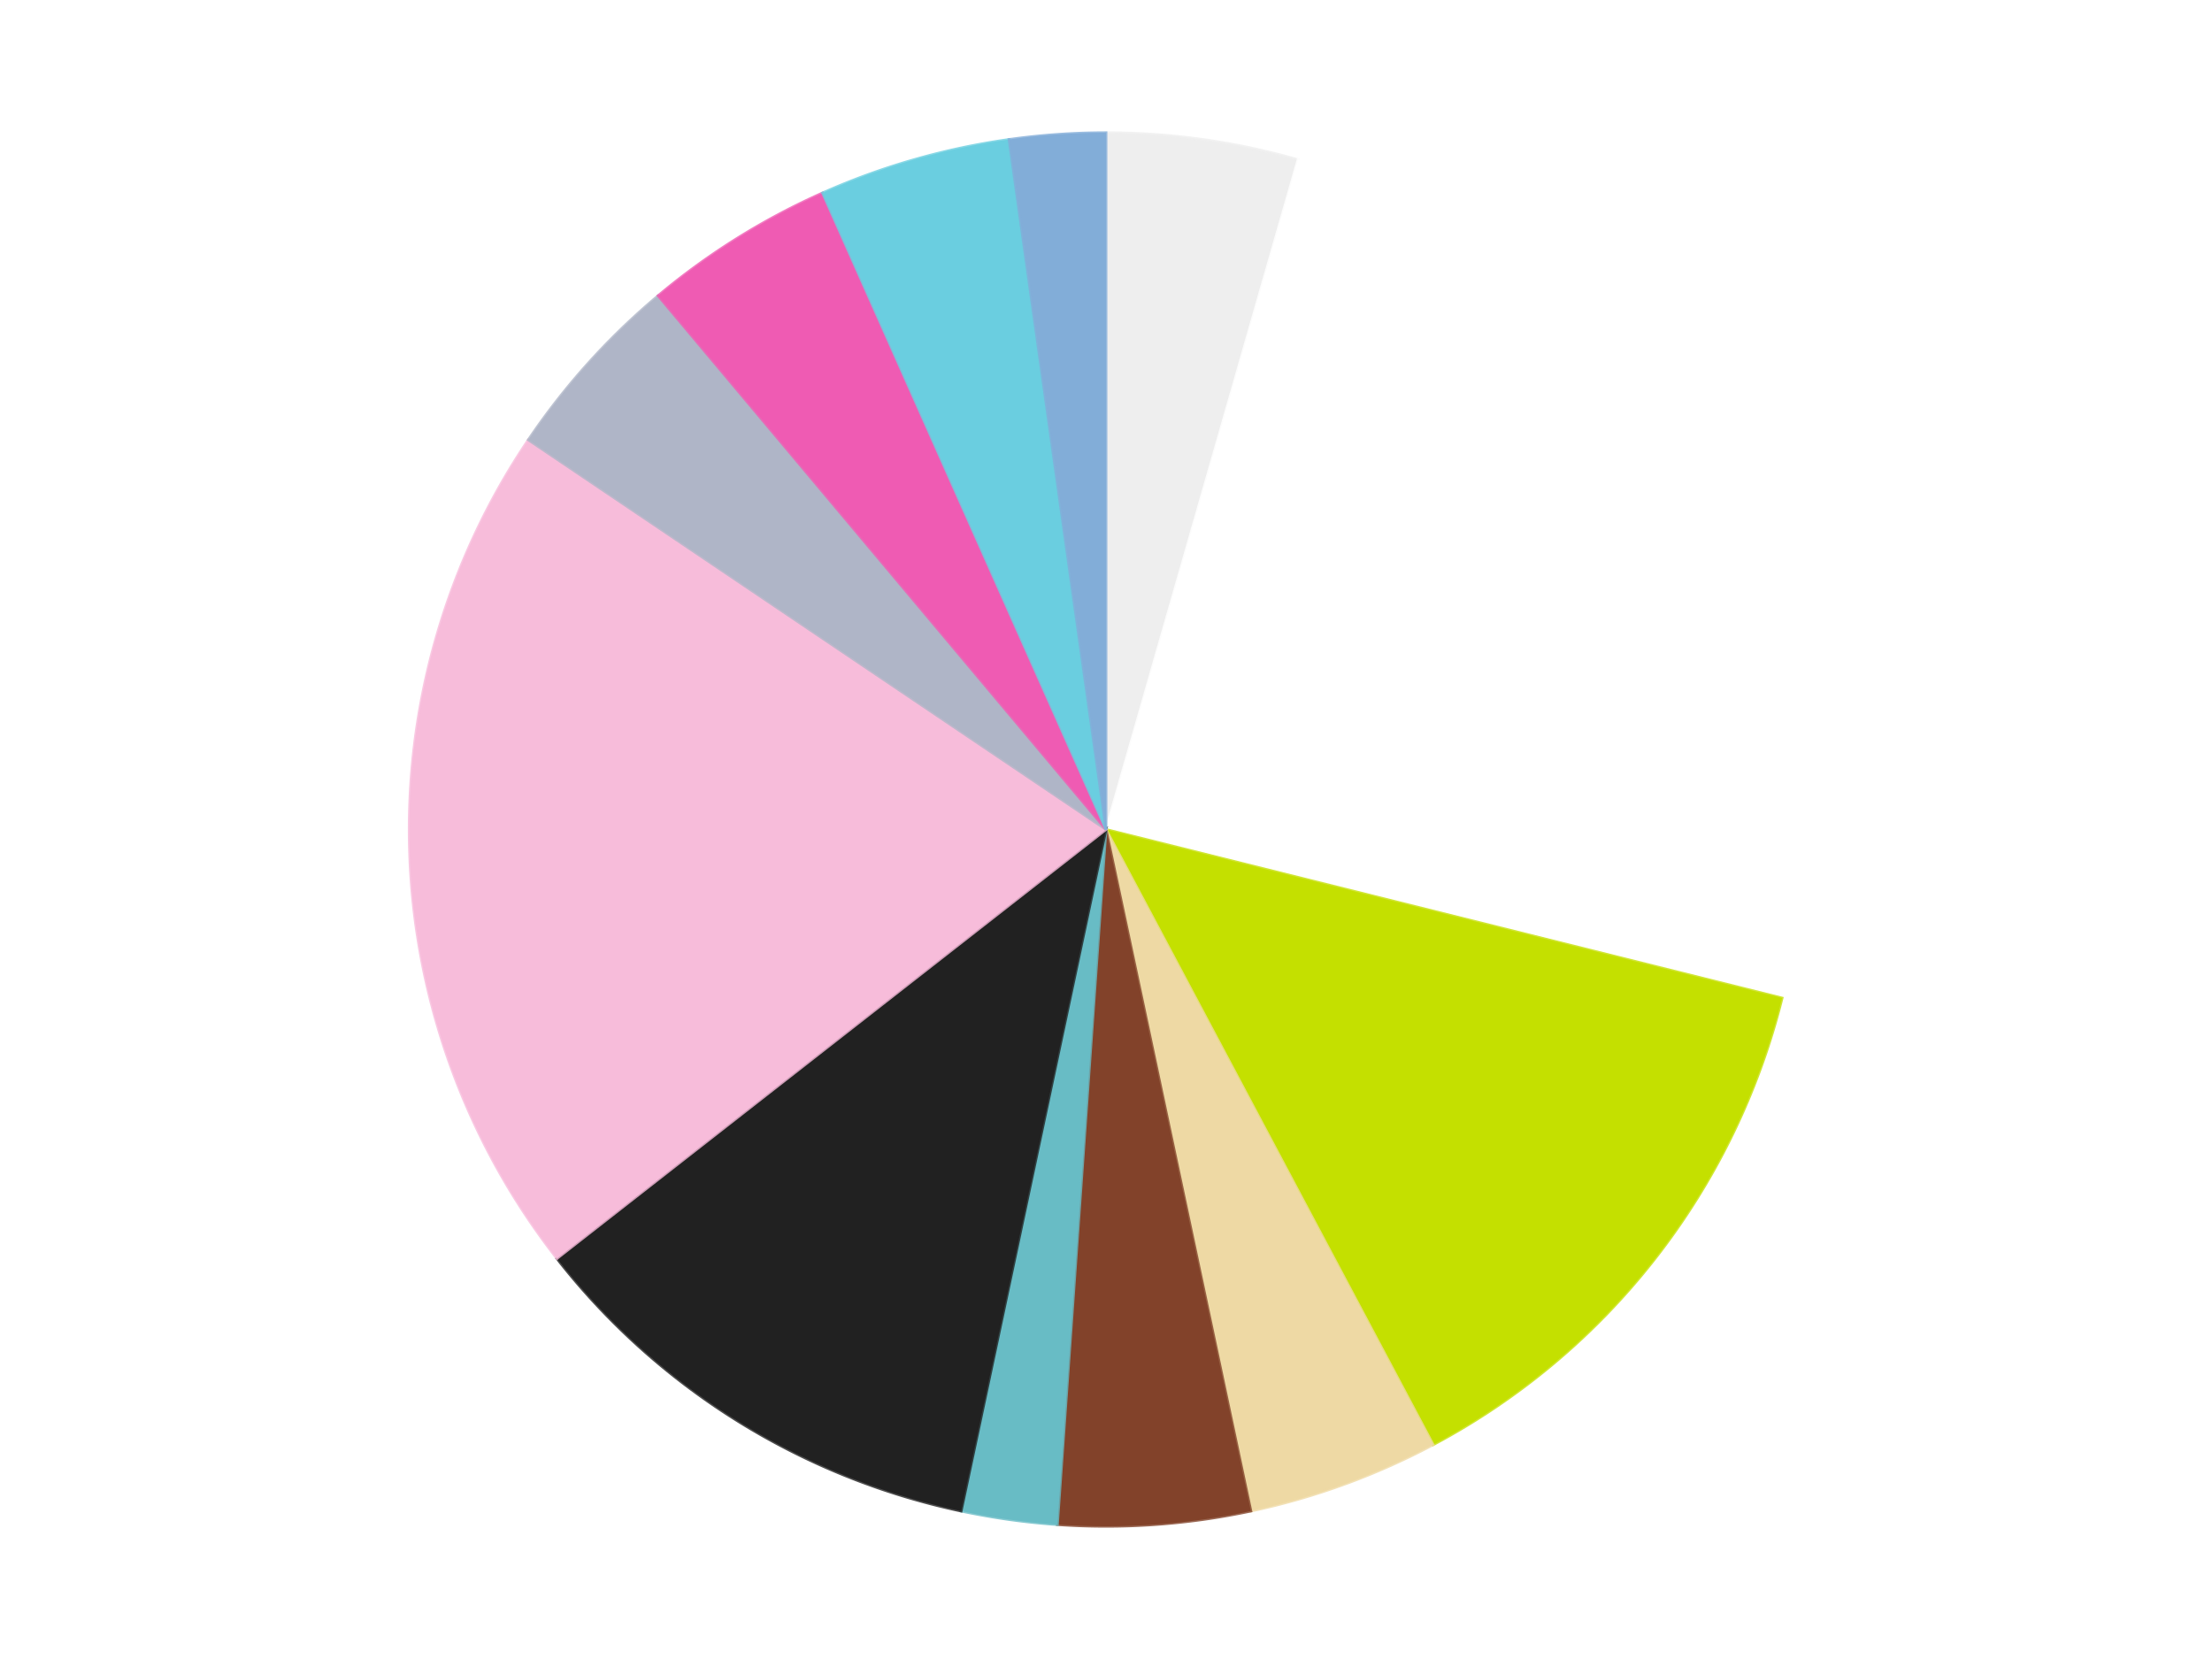
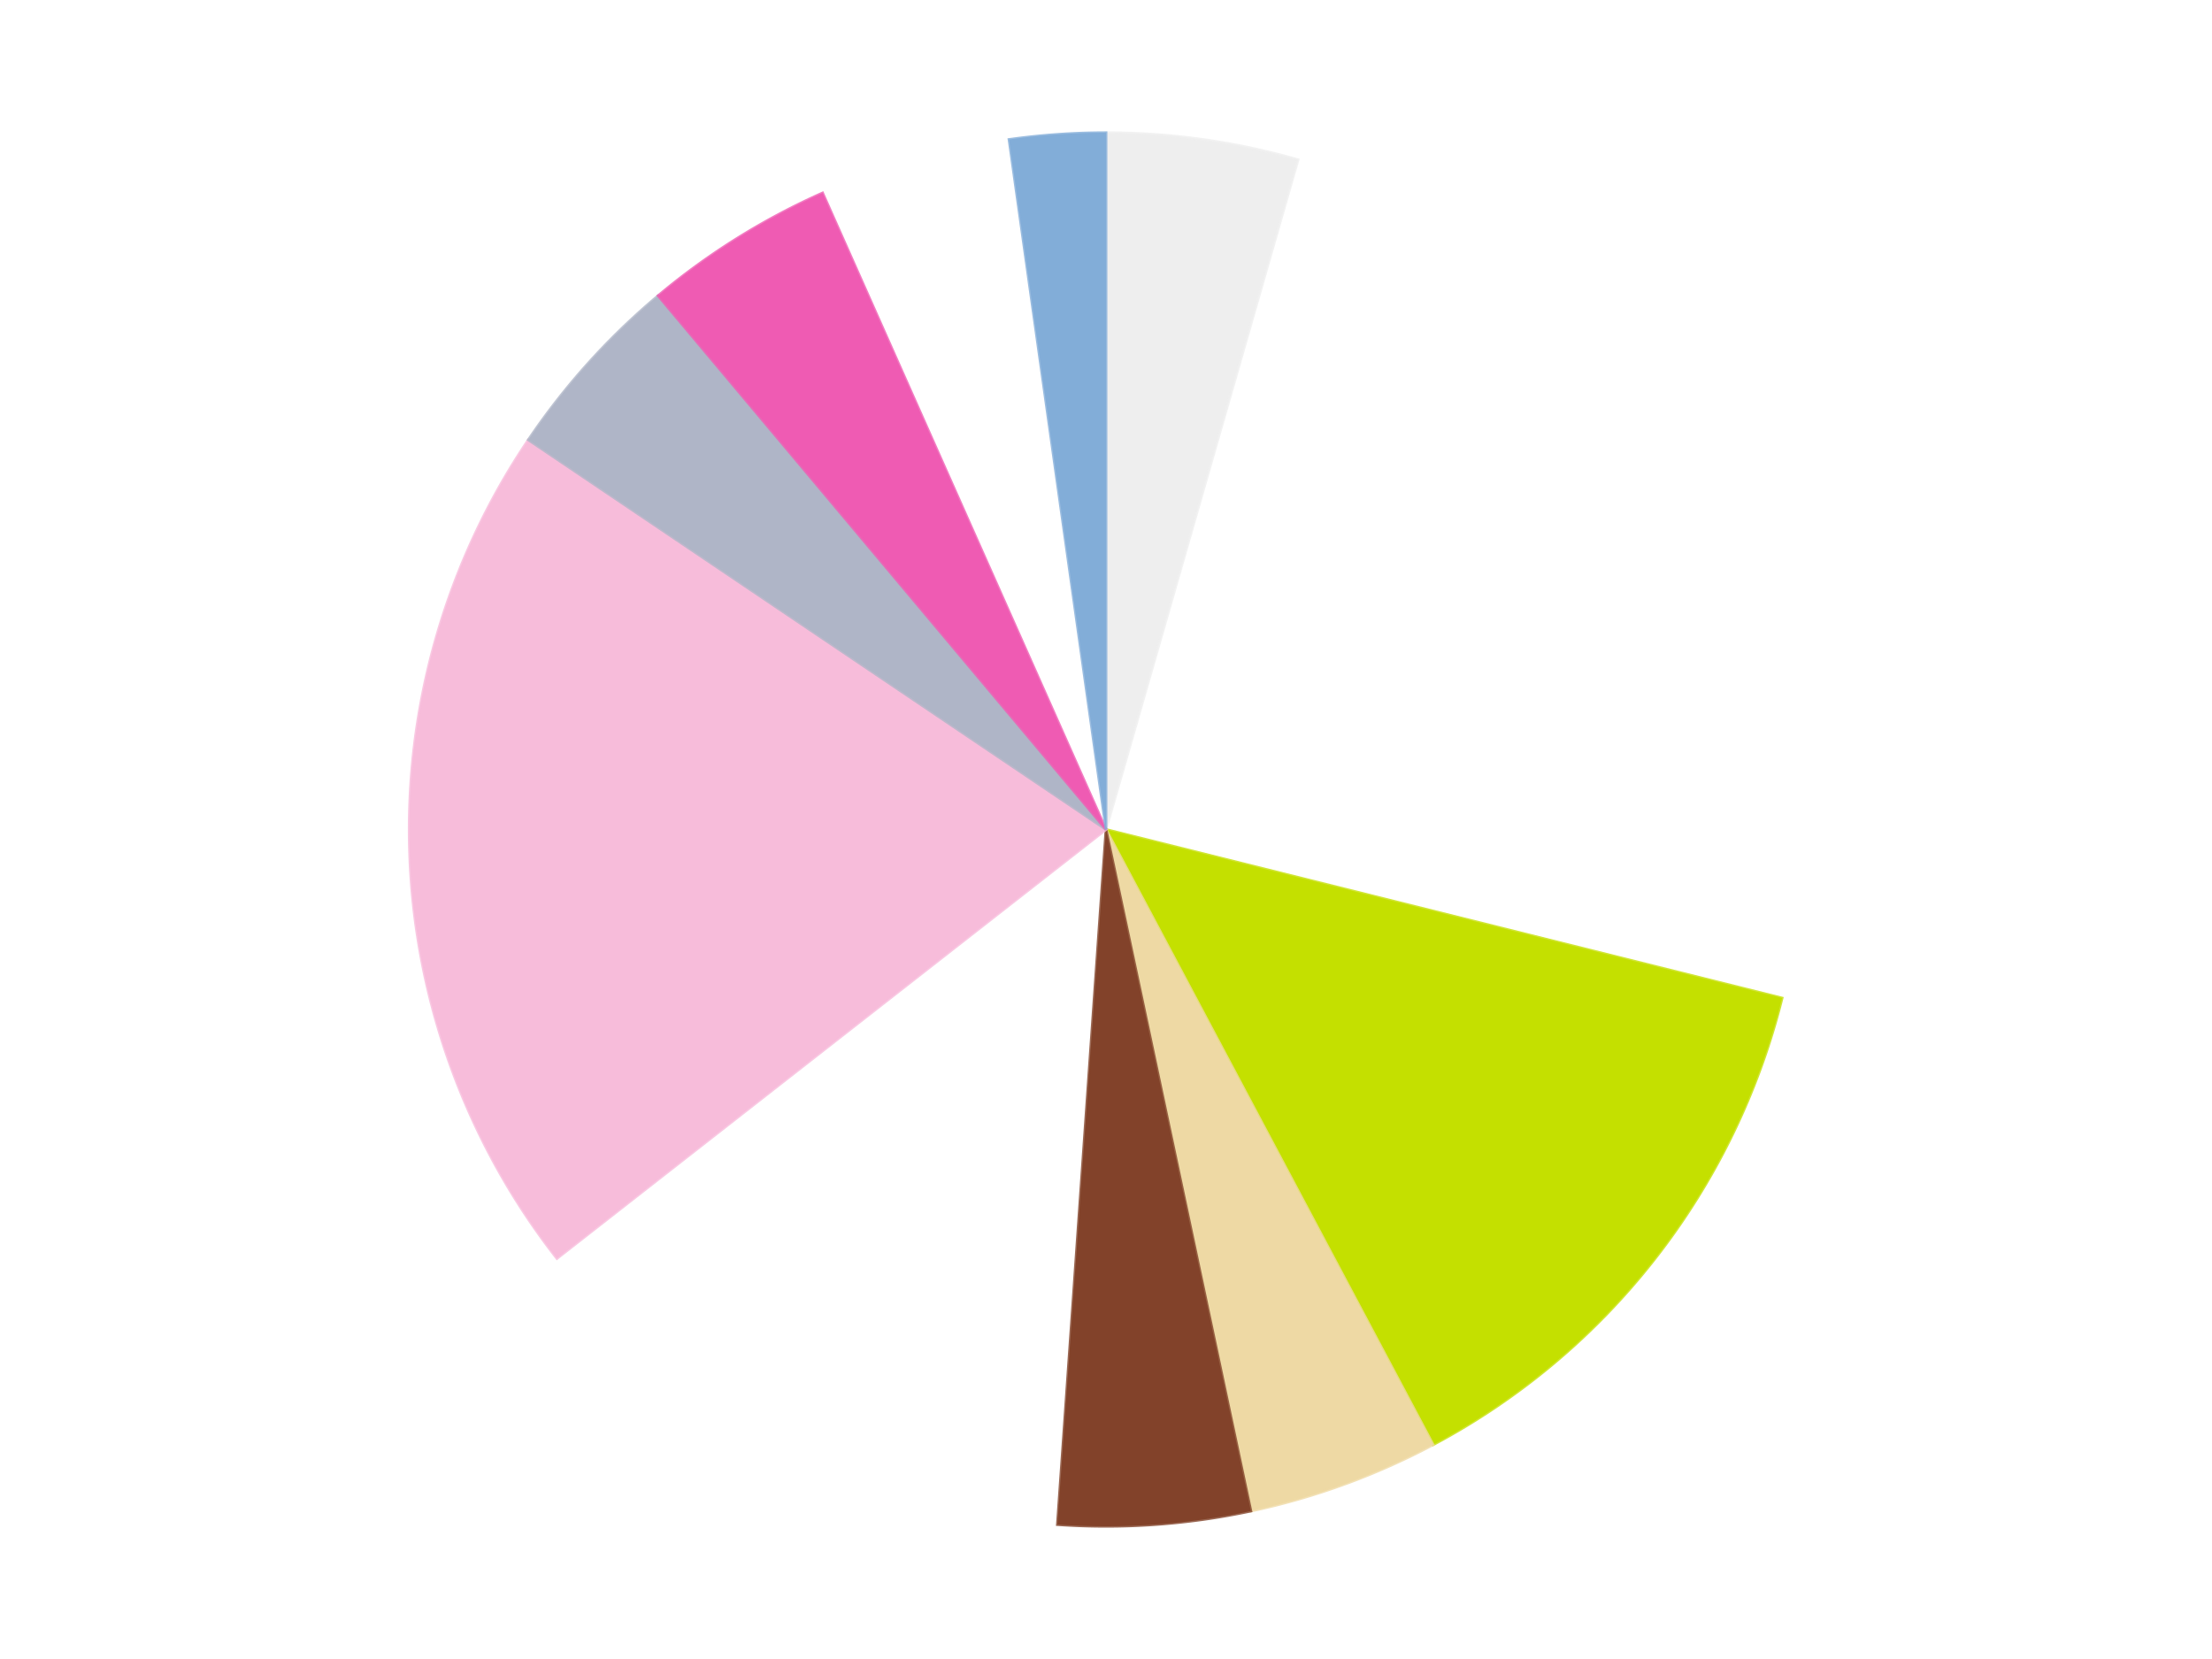
<svg xmlns="http://www.w3.org/2000/svg" xmlns:xlink="http://www.w3.org/1999/xlink" id="chart-516a9fc3-6718-4eca-9c61-f0f2f060bf5d" class="pygal-chart" viewBox="0 0 800 600">
  <defs>
    <style type="text/css">#chart-516a9fc3-6718-4eca-9c61-f0f2f060bf5d{-webkit-user-select:none;-webkit-font-smoothing:antialiased;font-family:Consolas,"Liberation Mono",Menlo,Courier,monospace}#chart-516a9fc3-6718-4eca-9c61-f0f2f060bf5d .title{font-family:Consolas,"Liberation Mono",Menlo,Courier,monospace;font-size:16px}#chart-516a9fc3-6718-4eca-9c61-f0f2f060bf5d .legends .legend text{font-family:Consolas,"Liberation Mono",Menlo,Courier,monospace;font-size:14px}#chart-516a9fc3-6718-4eca-9c61-f0f2f060bf5d .axis text{font-family:Consolas,"Liberation Mono",Menlo,Courier,monospace;font-size:10px}#chart-516a9fc3-6718-4eca-9c61-f0f2f060bf5d .axis text.major{font-family:Consolas,"Liberation Mono",Menlo,Courier,monospace;font-size:10px}#chart-516a9fc3-6718-4eca-9c61-f0f2f060bf5d .text-overlay text.value{font-family:Consolas,"Liberation Mono",Menlo,Courier,monospace;font-size:16px}#chart-516a9fc3-6718-4eca-9c61-f0f2f060bf5d .text-overlay text.label{font-family:Consolas,"Liberation Mono",Menlo,Courier,monospace;font-size:10px}#chart-516a9fc3-6718-4eca-9c61-f0f2f060bf5d .tooltip{font-family:Consolas,"Liberation Mono",Menlo,Courier,monospace;font-size:14px}#chart-516a9fc3-6718-4eca-9c61-f0f2f060bf5d text.no_data{font-family:Consolas,"Liberation Mono",Menlo,Courier,monospace;font-size:64px}
#chart-516a9fc3-6718-4eca-9c61-f0f2f060bf5d{background-color:transparent}#chart-516a9fc3-6718-4eca-9c61-f0f2f060bf5d path,#chart-516a9fc3-6718-4eca-9c61-f0f2f060bf5d line,#chart-516a9fc3-6718-4eca-9c61-f0f2f060bf5d rect,#chart-516a9fc3-6718-4eca-9c61-f0f2f060bf5d circle{-webkit-transition:150ms;-moz-transition:150ms;transition:150ms}#chart-516a9fc3-6718-4eca-9c61-f0f2f060bf5d .graph &gt; .background{fill:transparent}#chart-516a9fc3-6718-4eca-9c61-f0f2f060bf5d .plot &gt; .background{fill:transparent}#chart-516a9fc3-6718-4eca-9c61-f0f2f060bf5d .graph{fill:rgba(0,0,0,.87)}#chart-516a9fc3-6718-4eca-9c61-f0f2f060bf5d text.no_data{fill:rgba(0,0,0,1)}#chart-516a9fc3-6718-4eca-9c61-f0f2f060bf5d .title{fill:rgba(0,0,0,1)}#chart-516a9fc3-6718-4eca-9c61-f0f2f060bf5d .legends .legend text{fill:rgba(0,0,0,.87)}#chart-516a9fc3-6718-4eca-9c61-f0f2f060bf5d .legends .legend:hover text{fill:rgba(0,0,0,1)}#chart-516a9fc3-6718-4eca-9c61-f0f2f060bf5d .axis .line{stroke:rgba(0,0,0,1)}#chart-516a9fc3-6718-4eca-9c61-f0f2f060bf5d .axis .guide.line{stroke:rgba(0,0,0,.54)}#chart-516a9fc3-6718-4eca-9c61-f0f2f060bf5d .axis .major.line{stroke:rgba(0,0,0,.87)}#chart-516a9fc3-6718-4eca-9c61-f0f2f060bf5d .axis text.major{fill:rgba(0,0,0,1)}#chart-516a9fc3-6718-4eca-9c61-f0f2f060bf5d .axis.y .guides:hover .guide.line,#chart-516a9fc3-6718-4eca-9c61-f0f2f060bf5d .line-graph .axis.x .guides:hover .guide.line,#chart-516a9fc3-6718-4eca-9c61-f0f2f060bf5d .stackedline-graph .axis.x .guides:hover .guide.line,#chart-516a9fc3-6718-4eca-9c61-f0f2f060bf5d .xy-graph .axis.x .guides:hover .guide.line{stroke:rgba(0,0,0,1)}#chart-516a9fc3-6718-4eca-9c61-f0f2f060bf5d .axis .guides:hover text{fill:rgba(0,0,0,1)}#chart-516a9fc3-6718-4eca-9c61-f0f2f060bf5d .reactive{fill-opacity:1.0;stroke-opacity:.8;stroke-width:1}#chart-516a9fc3-6718-4eca-9c61-f0f2f060bf5d .ci{stroke:rgba(0,0,0,.87)}#chart-516a9fc3-6718-4eca-9c61-f0f2f060bf5d .reactive.active,#chart-516a9fc3-6718-4eca-9c61-f0f2f060bf5d .active .reactive{fill-opacity:0.6;stroke-opacity:.9;stroke-width:4}#chart-516a9fc3-6718-4eca-9c61-f0f2f060bf5d .ci .reactive.active{stroke-width:1.5}#chart-516a9fc3-6718-4eca-9c61-f0f2f060bf5d .series text{fill:rgba(0,0,0,1)}#chart-516a9fc3-6718-4eca-9c61-f0f2f060bf5d .tooltip rect{fill:transparent;stroke:rgba(0,0,0,1);-webkit-transition:opacity 150ms;-moz-transition:opacity 150ms;transition:opacity 150ms}#chart-516a9fc3-6718-4eca-9c61-f0f2f060bf5d .tooltip .label{fill:rgba(0,0,0,.87)}#chart-516a9fc3-6718-4eca-9c61-f0f2f060bf5d .tooltip .label{fill:rgba(0,0,0,.87)}#chart-516a9fc3-6718-4eca-9c61-f0f2f060bf5d .tooltip .legend{font-size:.8em;fill:rgba(0,0,0,.54)}#chart-516a9fc3-6718-4eca-9c61-f0f2f060bf5d .tooltip .x_label{font-size:.6em;fill:rgba(0,0,0,1)}#chart-516a9fc3-6718-4eca-9c61-f0f2f060bf5d .tooltip .xlink{font-size:.5em;text-decoration:underline}#chart-516a9fc3-6718-4eca-9c61-f0f2f060bf5d .tooltip .value{font-size:1.5em}#chart-516a9fc3-6718-4eca-9c61-f0f2f060bf5d .bound{font-size:.5em}#chart-516a9fc3-6718-4eca-9c61-f0f2f060bf5d .max-value{font-size:.75em;fill:rgba(0,0,0,.54)}#chart-516a9fc3-6718-4eca-9c61-f0f2f060bf5d .map-element{fill:transparent;stroke:rgba(0,0,0,.54) !important}#chart-516a9fc3-6718-4eca-9c61-f0f2f060bf5d .map-element .reactive{fill-opacity:inherit;stroke-opacity:inherit}#chart-516a9fc3-6718-4eca-9c61-f0f2f060bf5d .color-0,#chart-516a9fc3-6718-4eca-9c61-f0f2f060bf5d .color-0 a:visited{stroke:#F44336;fill:#F44336}#chart-516a9fc3-6718-4eca-9c61-f0f2f060bf5d .color-1,#chart-516a9fc3-6718-4eca-9c61-f0f2f060bf5d .color-1 a:visited{stroke:#3F51B5;fill:#3F51B5}#chart-516a9fc3-6718-4eca-9c61-f0f2f060bf5d .color-2,#chart-516a9fc3-6718-4eca-9c61-f0f2f060bf5d .color-2 a:visited{stroke:#009688;fill:#009688}#chart-516a9fc3-6718-4eca-9c61-f0f2f060bf5d .color-3,#chart-516a9fc3-6718-4eca-9c61-f0f2f060bf5d .color-3 a:visited{stroke:#FFC107;fill:#FFC107}#chart-516a9fc3-6718-4eca-9c61-f0f2f060bf5d .color-4,#chart-516a9fc3-6718-4eca-9c61-f0f2f060bf5d .color-4 a:visited{stroke:#FF5722;fill:#FF5722}#chart-516a9fc3-6718-4eca-9c61-f0f2f060bf5d .color-5,#chart-516a9fc3-6718-4eca-9c61-f0f2f060bf5d .color-5 a:visited{stroke:#9C27B0;fill:#9C27B0}#chart-516a9fc3-6718-4eca-9c61-f0f2f060bf5d .color-6,#chart-516a9fc3-6718-4eca-9c61-f0f2f060bf5d .color-6 a:visited{stroke:#03A9F4;fill:#03A9F4}#chart-516a9fc3-6718-4eca-9c61-f0f2f060bf5d .color-7,#chart-516a9fc3-6718-4eca-9c61-f0f2f060bf5d .color-7 a:visited{stroke:#8BC34A;fill:#8BC34A}#chart-516a9fc3-6718-4eca-9c61-f0f2f060bf5d .color-8,#chart-516a9fc3-6718-4eca-9c61-f0f2f060bf5d .color-8 a:visited{stroke:#FF9800;fill:#FF9800}#chart-516a9fc3-6718-4eca-9c61-f0f2f060bf5d .color-9,#chart-516a9fc3-6718-4eca-9c61-f0f2f060bf5d .color-9 a:visited{stroke:#E91E63;fill:#E91E63}#chart-516a9fc3-6718-4eca-9c61-f0f2f060bf5d .color-10,#chart-516a9fc3-6718-4eca-9c61-f0f2f060bf5d .color-10 a:visited{stroke:#2196F3;fill:#2196F3}#chart-516a9fc3-6718-4eca-9c61-f0f2f060bf5d .color-11,#chart-516a9fc3-6718-4eca-9c61-f0f2f060bf5d .color-11 a:visited{stroke:#4CAF50;fill:#4CAF50}#chart-516a9fc3-6718-4eca-9c61-f0f2f060bf5d .text-overlay .color-0 text{fill:black}#chart-516a9fc3-6718-4eca-9c61-f0f2f060bf5d .text-overlay .color-1 text{fill:black}#chart-516a9fc3-6718-4eca-9c61-f0f2f060bf5d .text-overlay .color-2 text{fill:black}#chart-516a9fc3-6718-4eca-9c61-f0f2f060bf5d .text-overlay .color-3 text{fill:black}#chart-516a9fc3-6718-4eca-9c61-f0f2f060bf5d .text-overlay .color-4 text{fill:black}#chart-516a9fc3-6718-4eca-9c61-f0f2f060bf5d .text-overlay .color-5 text{fill:black}#chart-516a9fc3-6718-4eca-9c61-f0f2f060bf5d .text-overlay .color-6 text{fill:black}#chart-516a9fc3-6718-4eca-9c61-f0f2f060bf5d .text-overlay .color-7 text{fill:black}#chart-516a9fc3-6718-4eca-9c61-f0f2f060bf5d .text-overlay .color-8 text{fill:black}#chart-516a9fc3-6718-4eca-9c61-f0f2f060bf5d .text-overlay .color-9 text{fill:black}#chart-516a9fc3-6718-4eca-9c61-f0f2f060bf5d .text-overlay .color-10 text{fill:black}#chart-516a9fc3-6718-4eca-9c61-f0f2f060bf5d .text-overlay .color-11 text{fill:black}
#chart-516a9fc3-6718-4eca-9c61-f0f2f060bf5d text.no_data{text-anchor:middle}#chart-516a9fc3-6718-4eca-9c61-f0f2f060bf5d .guide.line{fill:none}#chart-516a9fc3-6718-4eca-9c61-f0f2f060bf5d .centered{text-anchor:middle}#chart-516a9fc3-6718-4eca-9c61-f0f2f060bf5d .title{text-anchor:middle}#chart-516a9fc3-6718-4eca-9c61-f0f2f060bf5d .legends .legend text{fill-opacity:1}#chart-516a9fc3-6718-4eca-9c61-f0f2f060bf5d .axis.x text{text-anchor:middle}#chart-516a9fc3-6718-4eca-9c61-f0f2f060bf5d .axis.x:not(.web) text[transform]{text-anchor:start}#chart-516a9fc3-6718-4eca-9c61-f0f2f060bf5d .axis.x:not(.web) text[transform].backwards{text-anchor:end}#chart-516a9fc3-6718-4eca-9c61-f0f2f060bf5d .axis.y text{text-anchor:end}#chart-516a9fc3-6718-4eca-9c61-f0f2f060bf5d .axis.y text[transform].backwards{text-anchor:start}#chart-516a9fc3-6718-4eca-9c61-f0f2f060bf5d .axis.y2 text{text-anchor:start}#chart-516a9fc3-6718-4eca-9c61-f0f2f060bf5d .axis.y2 text[transform].backwards{text-anchor:end}#chart-516a9fc3-6718-4eca-9c61-f0f2f060bf5d .axis .guide.line{stroke-dasharray:4,4;stroke:black}#chart-516a9fc3-6718-4eca-9c61-f0f2f060bf5d .axis .major.guide.line{stroke-dasharray:6,6;stroke:black}#chart-516a9fc3-6718-4eca-9c61-f0f2f060bf5d .horizontal .axis.y .guide.line,#chart-516a9fc3-6718-4eca-9c61-f0f2f060bf5d .horizontal .axis.y2 .guide.line,#chart-516a9fc3-6718-4eca-9c61-f0f2f060bf5d .vertical .axis.x .guide.line{opacity:0}#chart-516a9fc3-6718-4eca-9c61-f0f2f060bf5d .horizontal .axis.always_show .guide.line,#chart-516a9fc3-6718-4eca-9c61-f0f2f060bf5d .vertical .axis.always_show .guide.line{opacity:1 !important}#chart-516a9fc3-6718-4eca-9c61-f0f2f060bf5d .axis.y .guides:hover .guide.line,#chart-516a9fc3-6718-4eca-9c61-f0f2f060bf5d .axis.y2 .guides:hover .guide.line,#chart-516a9fc3-6718-4eca-9c61-f0f2f060bf5d .axis.x .guides:hover .guide.line{opacity:1}#chart-516a9fc3-6718-4eca-9c61-f0f2f060bf5d .axis .guides:hover text{opacity:1}#chart-516a9fc3-6718-4eca-9c61-f0f2f060bf5d .nofill{fill:none}#chart-516a9fc3-6718-4eca-9c61-f0f2f060bf5d .subtle-fill{fill-opacity:.2}#chart-516a9fc3-6718-4eca-9c61-f0f2f060bf5d .dot{stroke-width:1px;fill-opacity:1;stroke-opacity:1}#chart-516a9fc3-6718-4eca-9c61-f0f2f060bf5d .dot.active{stroke-width:5px}#chart-516a9fc3-6718-4eca-9c61-f0f2f060bf5d .dot.negative{fill:transparent}#chart-516a9fc3-6718-4eca-9c61-f0f2f060bf5d text,#chart-516a9fc3-6718-4eca-9c61-f0f2f060bf5d tspan{stroke:none !important}#chart-516a9fc3-6718-4eca-9c61-f0f2f060bf5d .series text.active{opacity:1}#chart-516a9fc3-6718-4eca-9c61-f0f2f060bf5d .tooltip rect{fill-opacity:.95;stroke-width:.5}#chart-516a9fc3-6718-4eca-9c61-f0f2f060bf5d .tooltip text{fill-opacity:1}#chart-516a9fc3-6718-4eca-9c61-f0f2f060bf5d .showable{visibility:hidden}#chart-516a9fc3-6718-4eca-9c61-f0f2f060bf5d .showable.shown{visibility:visible}#chart-516a9fc3-6718-4eca-9c61-f0f2f060bf5d .gauge-background{fill:rgba(229,229,229,1);stroke:none}#chart-516a9fc3-6718-4eca-9c61-f0f2f060bf5d .bg-lines{stroke:transparent;stroke-width:2px}</style>
    <script type="text/javascript">window.pygal = window.pygal || {};window.pygal.config = window.pygal.config || {};window.pygal.config['516a9fc3-6718-4eca-9c61-f0f2f060bf5d'] = {"allow_interruptions": false, "box_mode": "extremes", "classes": ["pygal-chart"], "css": ["file://style.css", "file://graph.css"], "defs": [], "disable_xml_declaration": false, "dots_size": 2.5, "dynamic_print_values": false, "explicit_size": false, "fill": false, "force_uri_protocol": "https", "formatter": null, "half_pie": false, "height": 600, "include_x_axis": false, "inner_radius": 0, "interpolate": null, "interpolation_parameters": {}, "interpolation_precision": 250, "inverse_y_axis": false, "js": ["//kozea.github.io/pygal.js/2.0.x/pygal-tooltips.min.js"], "legend_at_bottom": false, "legend_at_bottom_columns": null, "legend_box_size": 12, "logarithmic": false, "margin": 20, "margin_bottom": null, "margin_left": null, "margin_right": null, "margin_top": null, "max_scale": 16, "min_scale": 4, "missing_value_fill_truncation": "x", "no_data_text": "No data", "no_prefix": false, "order_min": null, "pretty_print": false, "print_labels": false, "print_values": false, "print_values_position": "center", "print_zeroes": true, "range": null, "rounded_bars": null, "secondary_range": null, "show_dots": true, "show_legend": false, "show_minor_x_labels": true, "show_minor_y_labels": true, "show_only_major_dots": false, "show_x_guides": false, "show_x_labels": true, "show_y_guides": true, "show_y_labels": true, "spacing": 10, "stack_from_top": false, "strict": false, "stroke": true, "stroke_style": null, "style": {"background": "transparent", "ci_colors": [], "colors": ["#F44336", "#3F51B5", "#009688", "#FFC107", "#FF5722", "#9C27B0", "#03A9F4", "#8BC34A", "#FF9800", "#E91E63", "#2196F3", "#4CAF50", "#FFEB3B", "#673AB7", "#00BCD4", "#CDDC39", "#9E9E9E", "#607D8B"], "dot_opacity": "1", "font_family": "Consolas, \"Liberation Mono\", Menlo, Courier, monospace", "foreground": "rgba(0, 0, 0, .87)", "foreground_strong": "rgba(0, 0, 0, 1)", "foreground_subtle": "rgba(0, 0, 0, .54)", "guide_stroke_color": "black", "guide_stroke_dasharray": "4,4", "label_font_family": "Consolas, \"Liberation Mono\", Menlo, Courier, monospace", "label_font_size": 10, "legend_font_family": "Consolas, \"Liberation Mono\", Menlo, Courier, monospace", "legend_font_size": 14, "major_guide_stroke_color": "black", "major_guide_stroke_dasharray": "6,6", "major_label_font_family": "Consolas, \"Liberation Mono\", Menlo, Courier, monospace", "major_label_font_size": 10, "no_data_font_family": "Consolas, \"Liberation Mono\", Menlo, Courier, monospace", "no_data_font_size": 64, "opacity": "1.0", "opacity_hover": "0.6", "plot_background": "transparent", "stroke_opacity": ".8", "stroke_opacity_hover": ".9", "stroke_width": "1", "stroke_width_hover": "4", "title_font_family": "Consolas, \"Liberation Mono\", Menlo, Courier, monospace", "title_font_size": 16, "tooltip_font_family": "Consolas, \"Liberation Mono\", Menlo, Courier, monospace", "tooltip_font_size": 14, "transition": "150ms", "value_background": "rgba(229, 229, 229, 1)", "value_colors": [], "value_font_family": "Consolas, \"Liberation Mono\", Menlo, Courier, monospace", "value_font_size": 16, "value_label_font_family": "Consolas, \"Liberation Mono\", Menlo, Courier, monospace", "value_label_font_size": 10}, "title": null, "tooltip_border_radius": 0, "tooltip_fancy_mode": true, "truncate_label": null, "truncate_legend": null, "width": 800, "x_label_rotation": 0, "x_labels": null, "x_labels_major": null, "x_labels_major_count": null, "x_labels_major_every": null, "x_title": null, "xrange": null, "y_label_rotation": 0, "y_labels": null, "y_labels_major": null, "y_labels_major_count": null, "y_labels_major_every": null, "y_title": null, "zero": 0, "legends": ["Trans-Clear", "White", "Lime", "Tan", "Reddish Brown", "Trans-Light Blue", "Black", "Bright Pink", "Light Bluish Gray", "Dark Pink", "Medium Azure", "Medium Blue"]}</script>
    <script type="text/javascript" xlink:href="https://kozea.github.io/pygal.js/2.0.x/pygal-tooltips.min.js" />
  </defs>
  <title>Pygal</title>
  <g class="graph pie-graph vertical">
-     <rect x="0" y="0" width="800" height="600" class="background" />
    <g transform="translate(20, 20)" class="plot">
      <rect x="0" y="0" width="760" height="560" class="background" />
      <g class="series serie-0 color-0">
        <g class="slices">
          <g class="slice" style="fill: #EEEEEE; stroke: #EEEEEE">
            <path d="M380 28 A252 252 0 0 1 449.461 37.762 L380 280 A0 0 0 0 0 380 280 z" class="slice reactive tooltip-trigger" />
            <desc class="value">2</desc>
            <desc class="x centered">397.53581072096824</desc>
            <desc class="y centered">155.22622333856214</desc>
          </g>
        </g>
      </g>
      <g class="series serie-1 color-1">
        <g class="slices">
          <g class="slice" style="fill: #FFFFFF; stroke: #FFFFFF">
-             <path d="M449.461 37.762 A252 252 0 0 1 624.515 340.964 L380 280 A0 0 0 0 0 380 280 z" class="slice reactive tooltip-trigger" />
            <desc class="value">11</desc>
            <desc class="x centered">489.1192008768393</desc>
            <desc class="y centered">217.0</desc>
          </g>
        </g>
      </g>
      <g class="series serie-2 color-2">
        <g class="slices">
          <g class="slice" style="fill: #C4E000; stroke: #C4E000">
            <path d="M624.515 340.964 A252 252 0 0 1 498.307 502.503 L380 280 A0 0 0 0 0 380 280 z" class="slice reactive tooltip-trigger" />
            <desc class="value">6</desc>
            <desc class="x centered">479.289354954447</desc>
            <desc class="y centered">357.57334589103294</desc>
          </g>
        </g>
      </g>
      <g class="series serie-3 color-3">
        <g class="slices">
          <g class="slice" style="fill: #EED9A4; stroke: #EED9A4">
            <path d="M498.307 502.503 A252 252 0 0 1 432.394 526.493 L380 280 A0 0 0 0 0 380 280 z" class="slice reactive tooltip-trigger" />
            <desc class="value">2</desc>
            <desc class="x centered">423.0945380590343</desc>
            <desc class="y centered">398.40127021902447</desc>
          </g>
        </g>
      </g>
      <g class="series serie-4 color-4">
        <g class="slices">
          <g class="slice" style="fill: #82422A; stroke: #82422A">
            <path d="M432.394 526.493 A252 252 0 0 1 362.421 531.386 L380 280 A0 0 0 0 0 380 280 z" class="slice reactive tooltip-trigger" />
            <desc class="value">2</desc>
            <desc class="x centered">388.78931569175984</desc>
            <desc class="y centered">405.6930703327379</desc>
          </g>
        </g>
      </g>
      <g class="series serie-5 color-5">
        <g class="slices">
          <g class="slice" style="fill: #68BCC5; stroke: #68BCC5">
-             <path d="M362.421 531.386 A252 252 0 0 1 327.606 526.493 L380 280 A0 0 0 0 0 380 280 z" class="slice reactive tooltip-trigger" />
            <desc class="value">1</desc>
            <desc class="x centered">362.4641892790318</desc>
            <desc class="y centered">404.77377666143786</desc>
          </g>
        </g>
      </g>
      <g class="series serie-6 color-6">
        <g class="slices">
          <g class="slice" style="fill: #212121; stroke: #212121">
-             <path d="M327.606 526.493 A252 252 0 0 1 181.421 435.147 L380 280 A0 0 0 0 0 380 280 z" class="slice reactive tooltip-trigger" />
            <desc class="value">5</desc>
            <desc class="x centered">313.2301727066162</desc>
            <desc class="y centered">386.8540601157097</desc>
          </g>
        </g>
      </g>
      <g class="series serie-7 color-7">
        <g class="slices">
          <g class="slice" style="fill: #F7BCDA; stroke: #F7BCDA">
            <path d="M181.421 435.147 A252 252 0 0 1 171.083 139.083 L380 280 A0 0 0 0 0 380 280 z" class="slice reactive tooltip-trigger" />
            <desc class="value">9</desc>
            <desc class="x centered">254.07675579559395</desc>
            <desc class="y centered">284.3973365845152</desc>
          </g>
        </g>
      </g>
      <g class="series serie-8 color-8">
        <g class="slices">
          <g class="slice" style="fill: #AFB5C7; stroke: #AFB5C7">
            <path d="M171.083 139.083 A252 252 0 0 1 218.018 86.957 L380 280 A0 0 0 0 0 380 280 z" class="slice reactive tooltip-trigger" />
            <desc class="value">2</desc>
            <desc class="x centered">286.3637519898483</desc>
            <desc class="y centered">195.68954359878393</desc>
          </g>
        </g>
      </g>
      <g class="series serie-9 color-9">
        <g class="slices">
          <g class="slice" style="fill: #EF5BB3; stroke: #EF5BB3">
            <path d="M218.018 86.957 A252 252 0 0 1 277.502 49.787 L380 280 A0 0 0 0 0 380 280 z" class="slice reactive tooltip-trigger" />
            <desc class="value">2</desc>
            <desc class="x centered">313.23017270661614</desc>
            <desc class="y centered">173.14593988429033</desc>
          </g>
        </g>
      </g>
      <g class="series serie-10 color-10">
        <g class="slices">
          <g class="slice" style="fill: #6ACEE0; stroke: #6ACEE0">
-             <path d="M277.502 49.787 A252 252 0 0 1 344.928 30.452 L380 280 A0 0 0 0 0 380 280 z" class="slice reactive tooltip-trigger" />
            <desc class="value">2</desc>
            <desc class="x centered">345.2696931670581</desc>
            <desc class="y centered">158.88102631177182</desc>
          </g>
        </g>
      </g>
      <g class="series serie-11 color-11">
        <g class="slices">
          <g class="slice" style="fill: #82ADD8; stroke: #82ADD8">
            <path d="M344.928 30.452 A252 252 0 0 1 380 28 L380 280 A0 0 0 0 0 380 280 z" class="slice reactive tooltip-trigger" />
            <desc class="value">1</desc>
            <desc class="x centered">371.2106843082403</desc>
            <desc class="y centered">154.30692966726212</desc>
          </g>
        </g>
      </g>
    </g>
    <g class="titles" />
    <g transform="translate(20, 20)" class="plot overlay">
      <g class="series serie-0 color-0" />
      <g class="series serie-1 color-1" />
      <g class="series serie-2 color-2" />
      <g class="series serie-3 color-3" />
      <g class="series serie-4 color-4" />
      <g class="series serie-5 color-5" />
      <g class="series serie-6 color-6" />
      <g class="series serie-7 color-7" />
      <g class="series serie-8 color-8" />
      <g class="series serie-9 color-9" />
      <g class="series serie-10 color-10" />
      <g class="series serie-11 color-11" />
    </g>
    <g transform="translate(20, 20)" class="plot text-overlay">
      <g class="series serie-0 color-0" />
      <g class="series serie-1 color-1" />
      <g class="series serie-2 color-2" />
      <g class="series serie-3 color-3" />
      <g class="series serie-4 color-4" />
      <g class="series serie-5 color-5" />
      <g class="series serie-6 color-6" />
      <g class="series serie-7 color-7" />
      <g class="series serie-8 color-8" />
      <g class="series serie-9 color-9" />
      <g class="series serie-10 color-10" />
      <g class="series serie-11 color-11" />
    </g>
    <g transform="translate(20, 20)" class="plot tooltip-overlay">
      <g transform="translate(0 0)" style="opacity: 0" class="tooltip">
        <rect rx="0" ry="0" width="0" height="0" class="tooltip-box" />
        <g class="text" />
      </g>
    </g>
  </g>
</svg>